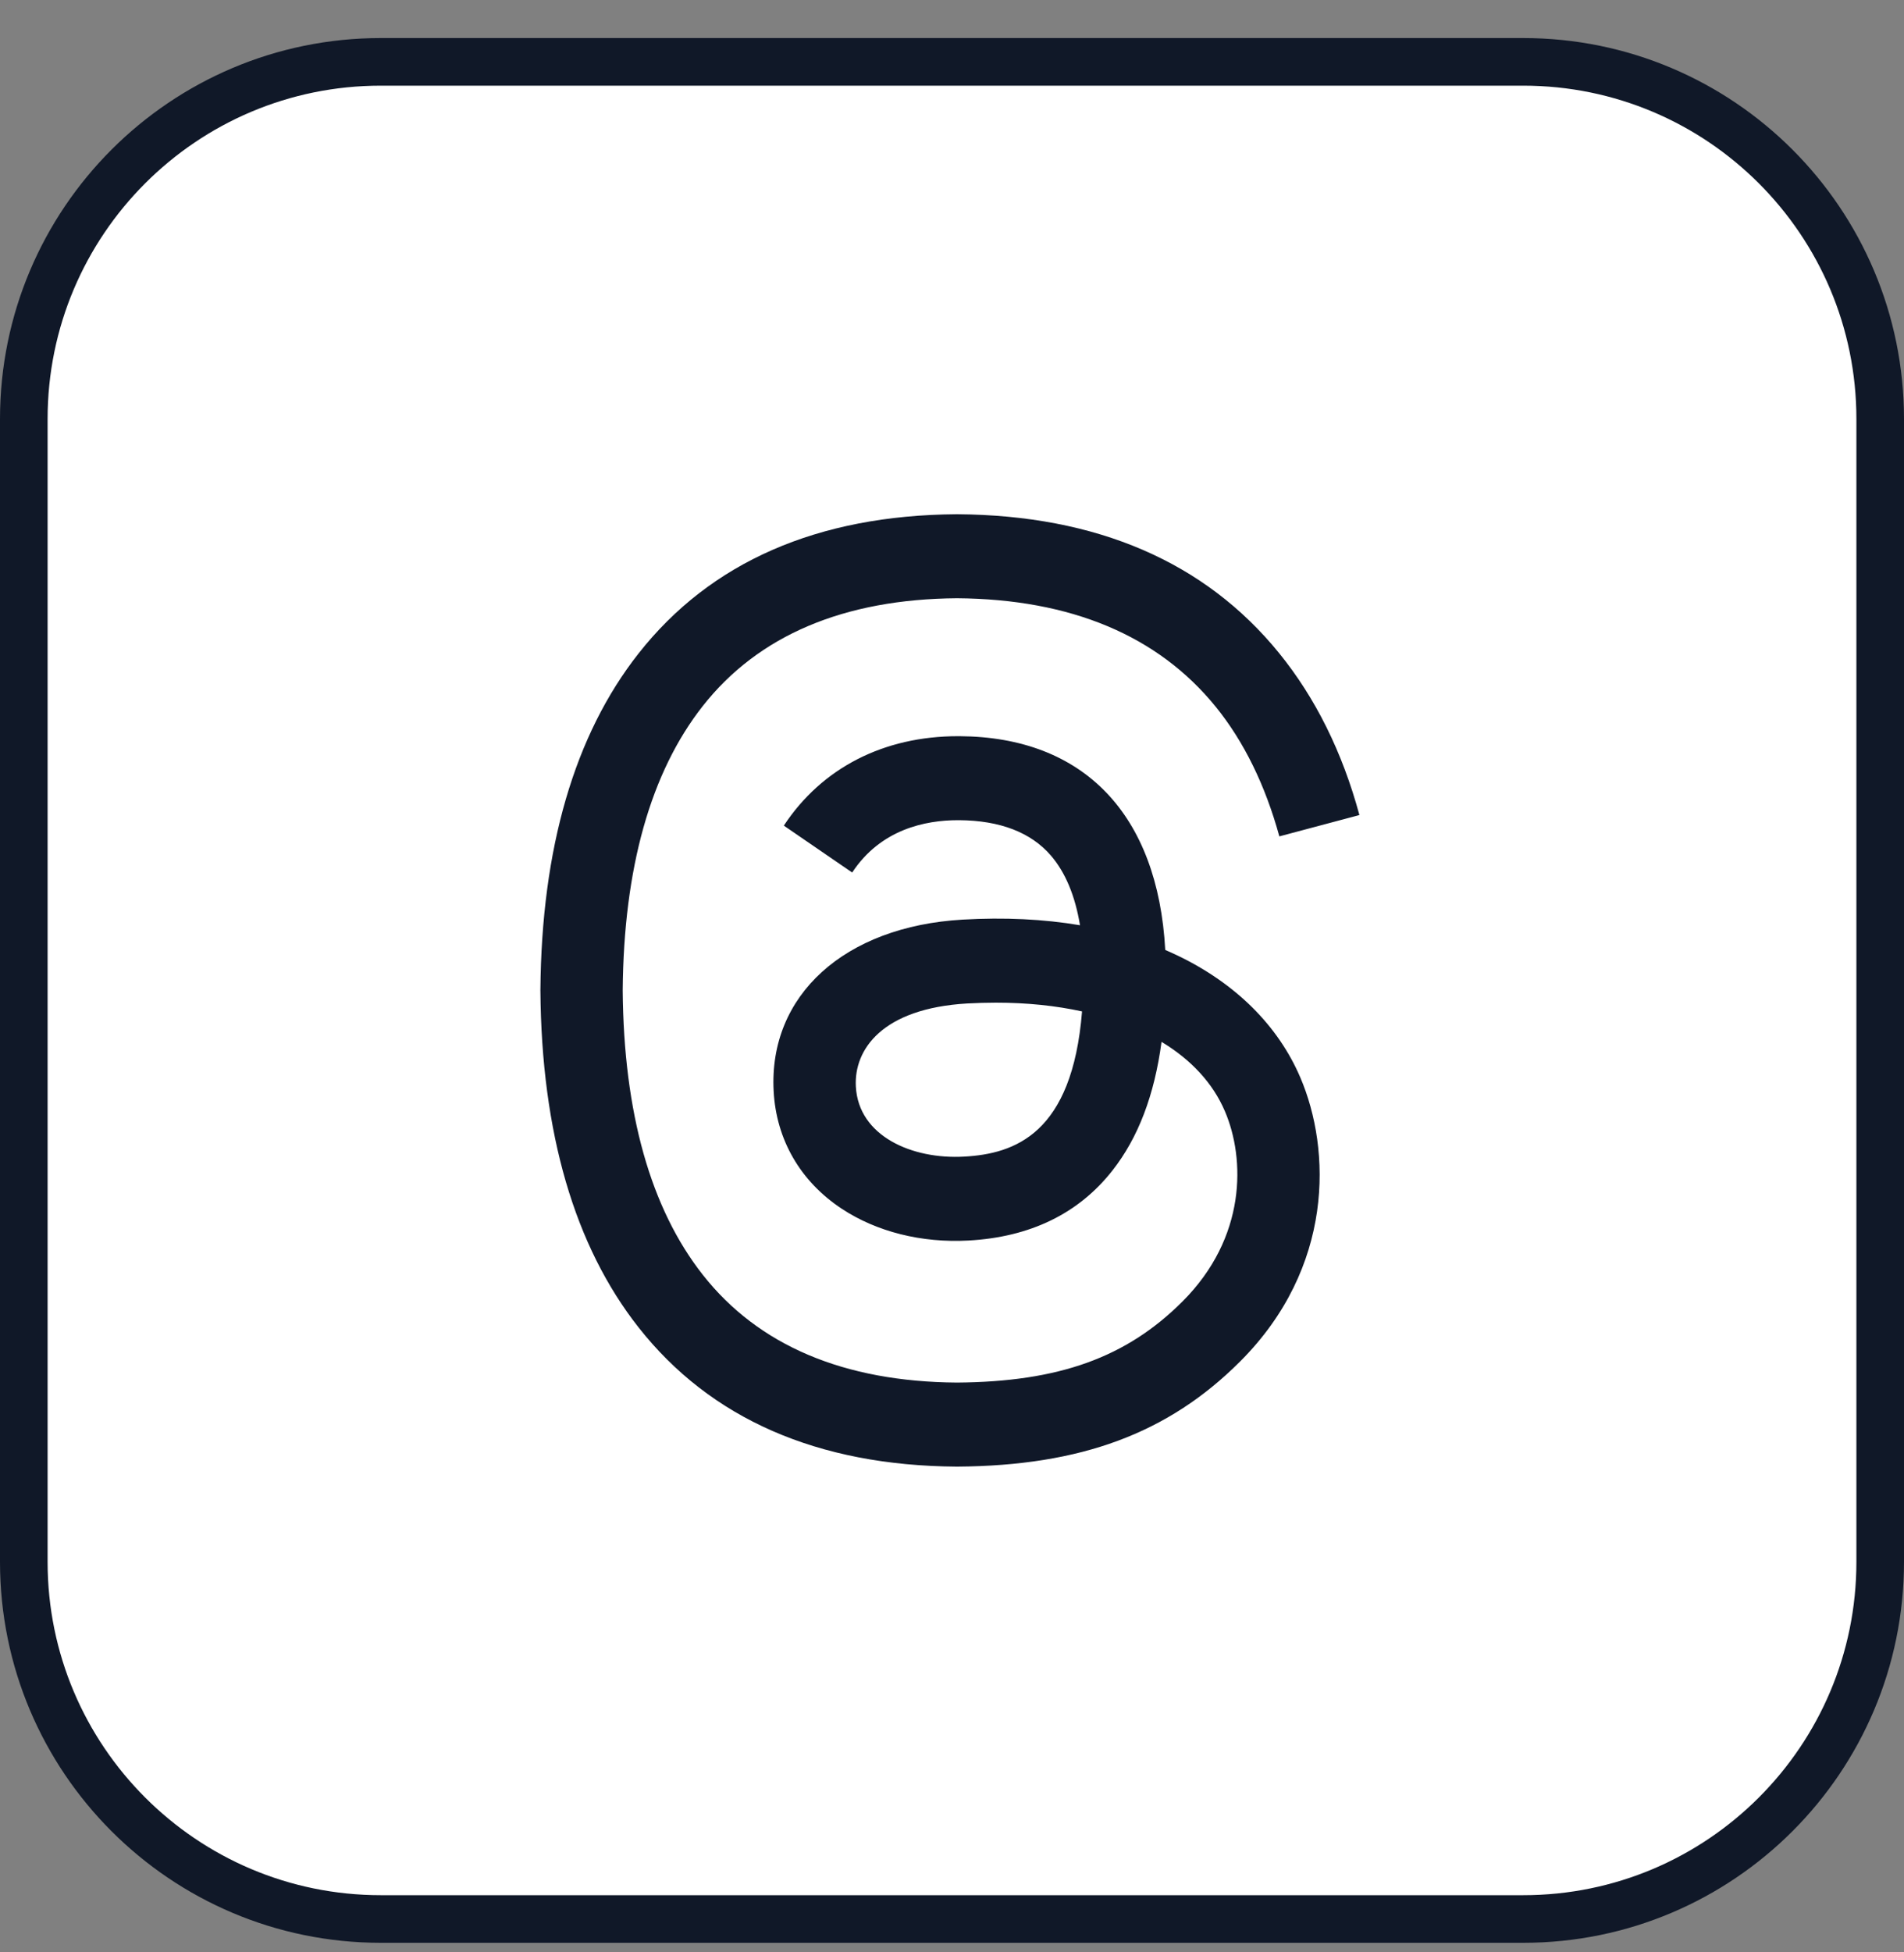
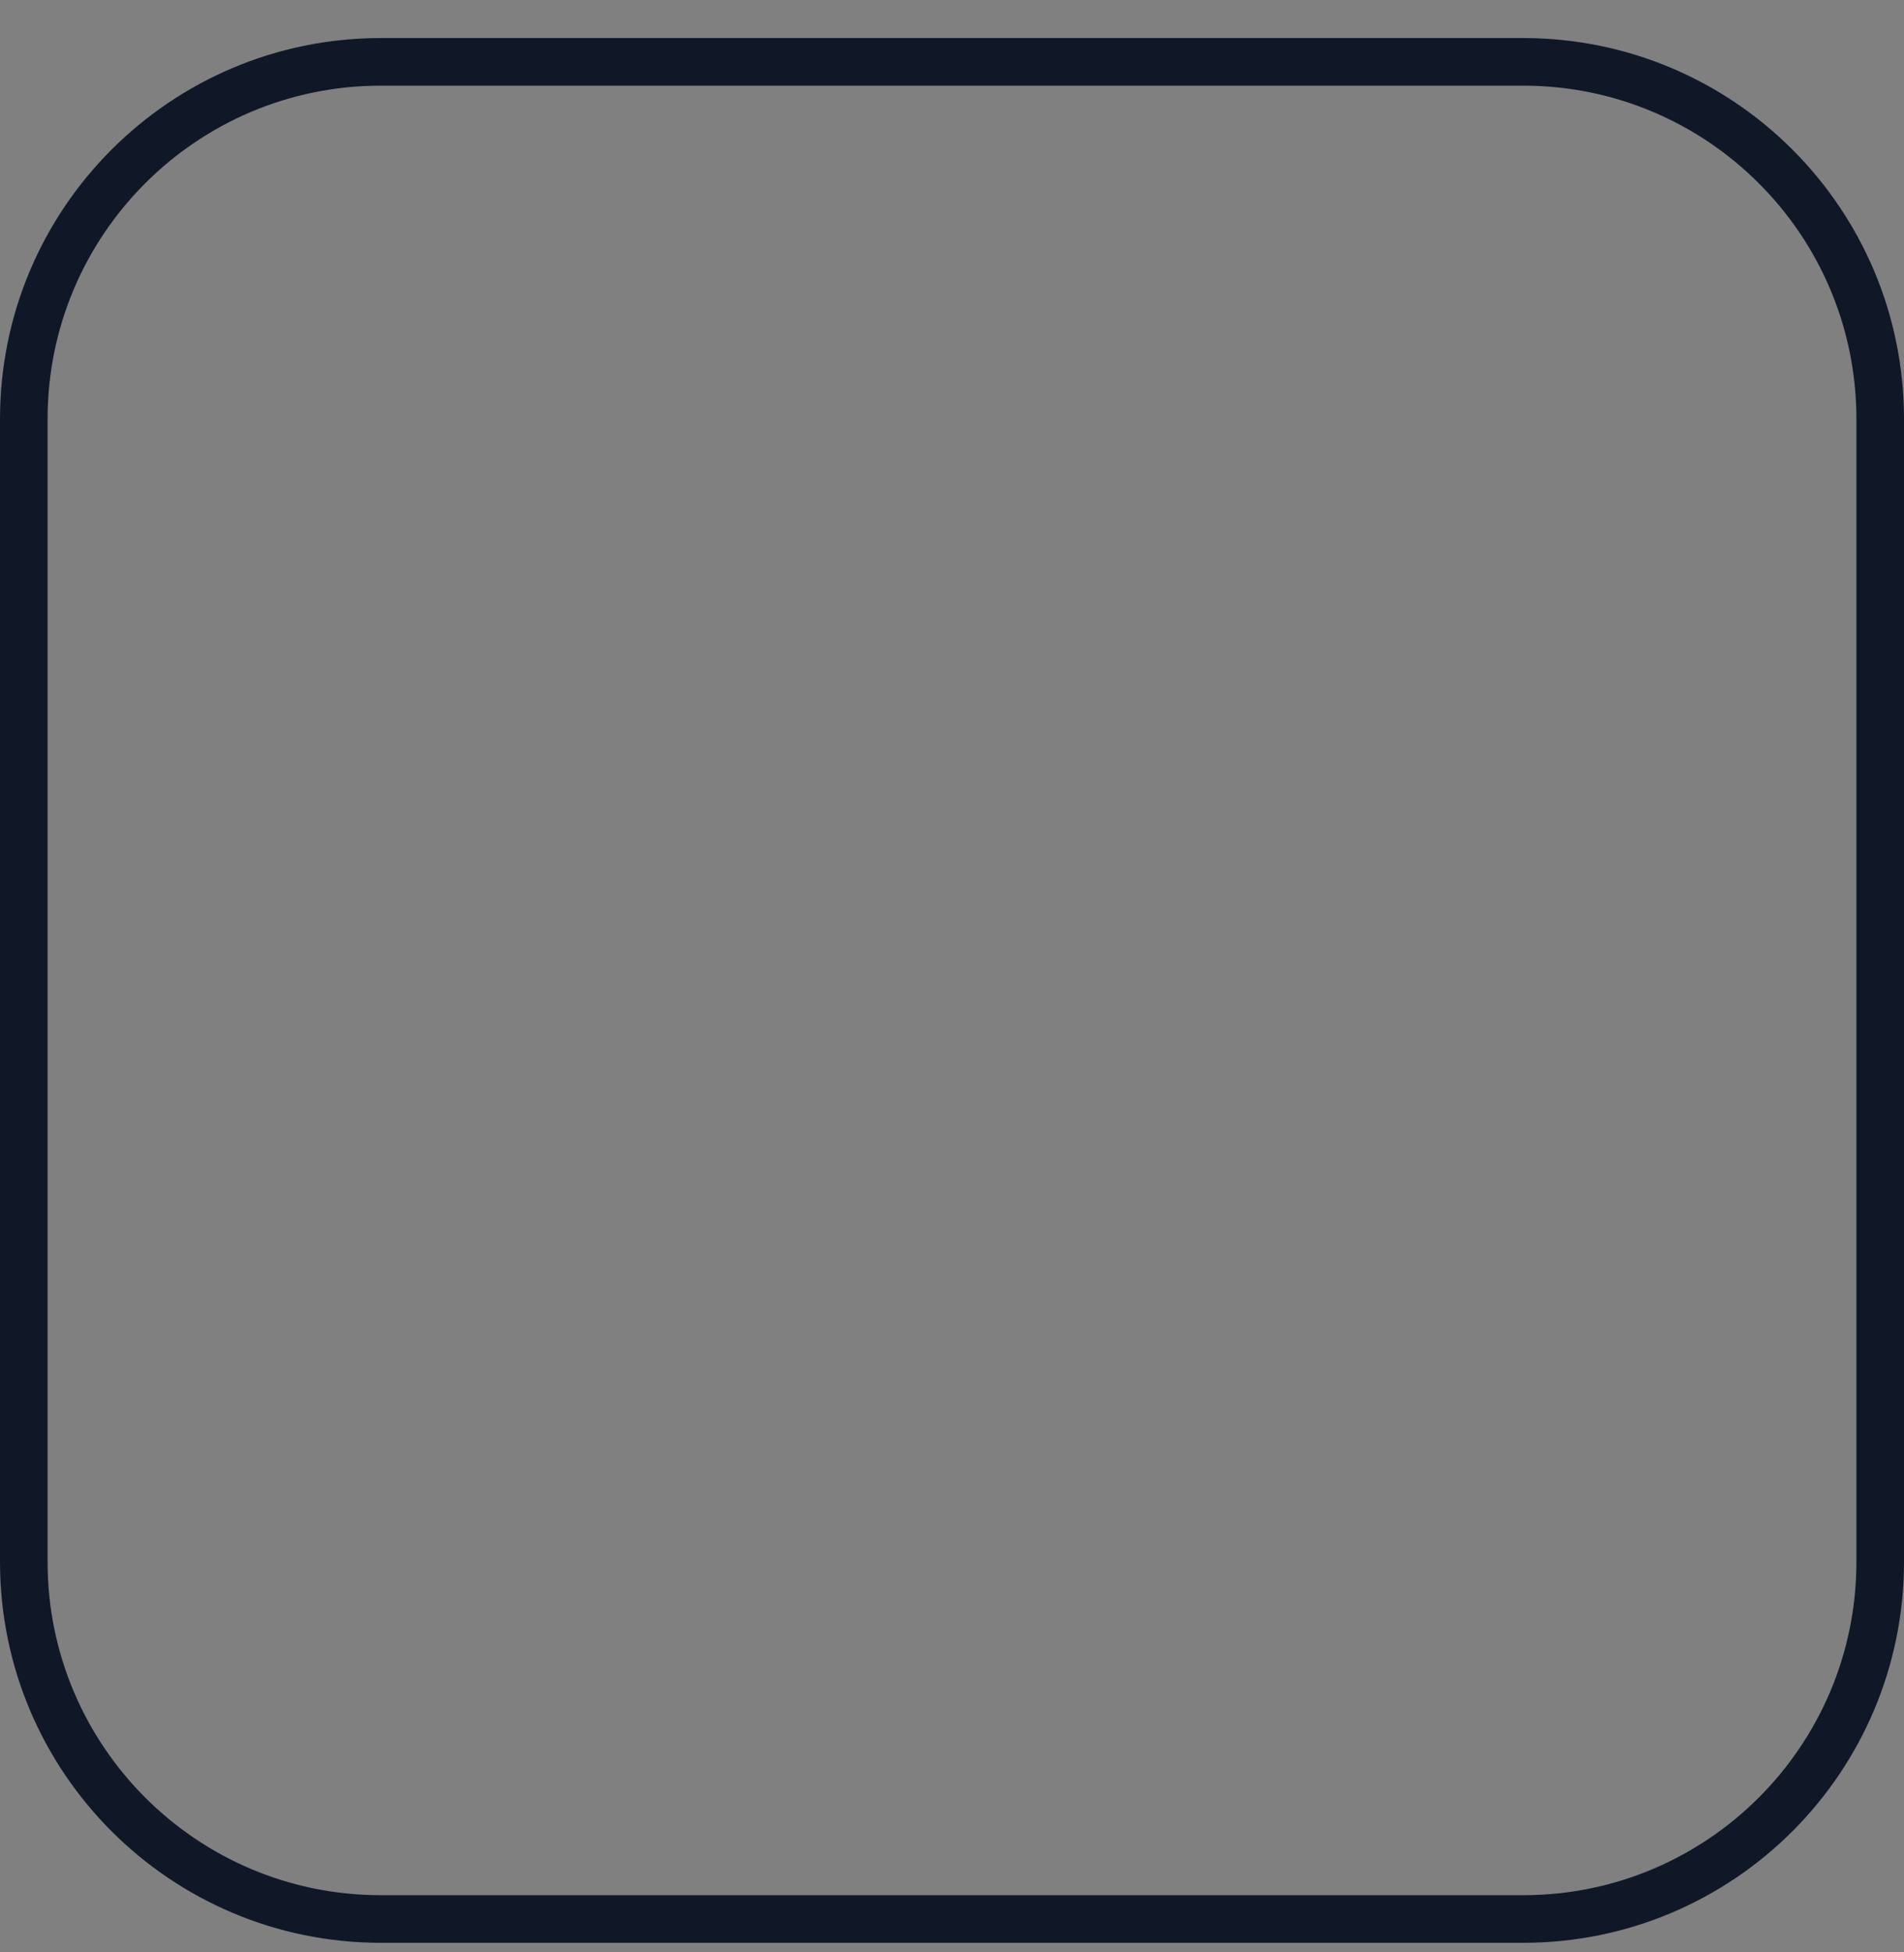
<svg xmlns="http://www.w3.org/2000/svg" width="40" height="41" viewBox="0 0 40 41" fill="none">
  <rect x="0" y="0" width="40" height="41" fill="#808080" stroke="none" />
-   <path d="M0.5 8.799C0.5 4.657 3.858 1.299 8 1.299H32C36.142 1.299 39.5 4.657 39.5 8.799V32.799C39.5 36.941 36.142 40.299 32 40.299H8C3.858 40.299 0.5 36.941 0.5 32.799V8.799Z" fill="white" />
  <path d="M0.5 8.799C0.5 4.657 3.858 1.299 8 1.299H32C36.142 1.299 39.5 4.657 39.5 8.799V32.799C39.5 36.941 36.142 40.299 32 40.299H8C3.858 40.299 0.5 36.941 0.5 32.799V8.799Z" stroke="#101828" />
  <g clip-path="url(#clip0_10508_16896)">
-     <path d="M24.742 20.068C24.656 20.027 24.568 19.987 24.48 19.949C24.325 17.105 22.771 15.476 20.161 15.46C20.149 15.46 20.137 15.46 20.126 15.46C18.565 15.46 17.266 16.126 16.467 17.338L17.903 18.323C18.5 17.417 19.436 17.224 20.126 17.224C20.134 17.224 20.142 17.224 20.15 17.224C21.009 17.23 21.658 17.48 22.078 17.967C22.383 18.322 22.587 18.812 22.689 19.43C21.927 19.301 21.103 19.261 20.222 19.312C17.741 19.455 16.145 20.902 16.253 22.913C16.307 23.933 16.815 24.81 17.683 25.383C18.417 25.868 19.363 26.105 20.346 26.051C21.643 25.98 22.661 25.485 23.371 24.58C23.911 23.892 24.252 23.001 24.402 21.879C25.021 22.252 25.479 22.743 25.732 23.333C26.163 24.337 26.188 25.986 24.842 27.331C23.663 28.509 22.246 29.018 20.104 29.034C17.728 29.017 15.931 28.255 14.763 26.769C13.669 25.379 13.103 23.37 13.082 20.799C13.103 18.228 13.669 16.219 14.763 14.828C15.931 13.343 17.728 12.581 20.104 12.563C22.497 12.581 24.325 13.347 25.538 14.839C26.133 15.571 26.582 16.491 26.877 17.564L28.559 17.116C28.201 15.795 27.637 14.657 26.87 13.713C25.315 11.8 23.04 10.819 20.11 10.799H20.098C17.174 10.819 14.925 11.803 13.414 13.724C12.069 15.433 11.376 17.811 11.353 20.792L11.352 20.799L11.353 20.806C11.376 23.787 12.069 26.165 13.414 27.874C14.925 29.794 17.174 30.779 20.098 30.799H20.11C22.71 30.781 24.543 30.1 26.052 28.592C28.028 26.618 27.968 24.145 27.317 22.626C26.85 21.537 25.959 20.653 24.742 20.068ZM20.253 24.289C19.165 24.35 18.035 23.862 17.98 22.817C17.938 22.041 18.531 21.177 20.319 21.073C20.524 21.062 20.725 21.056 20.922 21.056C21.572 21.056 22.18 21.119 22.732 21.24C22.526 23.813 21.317 24.231 20.253 24.289Z" fill="#101828" />
-   </g>
+     </g>
  <defs>
    <clipPath id="clip0_10508_16896">
      <rect width="20" height="20" fill="white" transform="translate(10 10.799)" />
    </clipPath>
  </defs>
</svg>